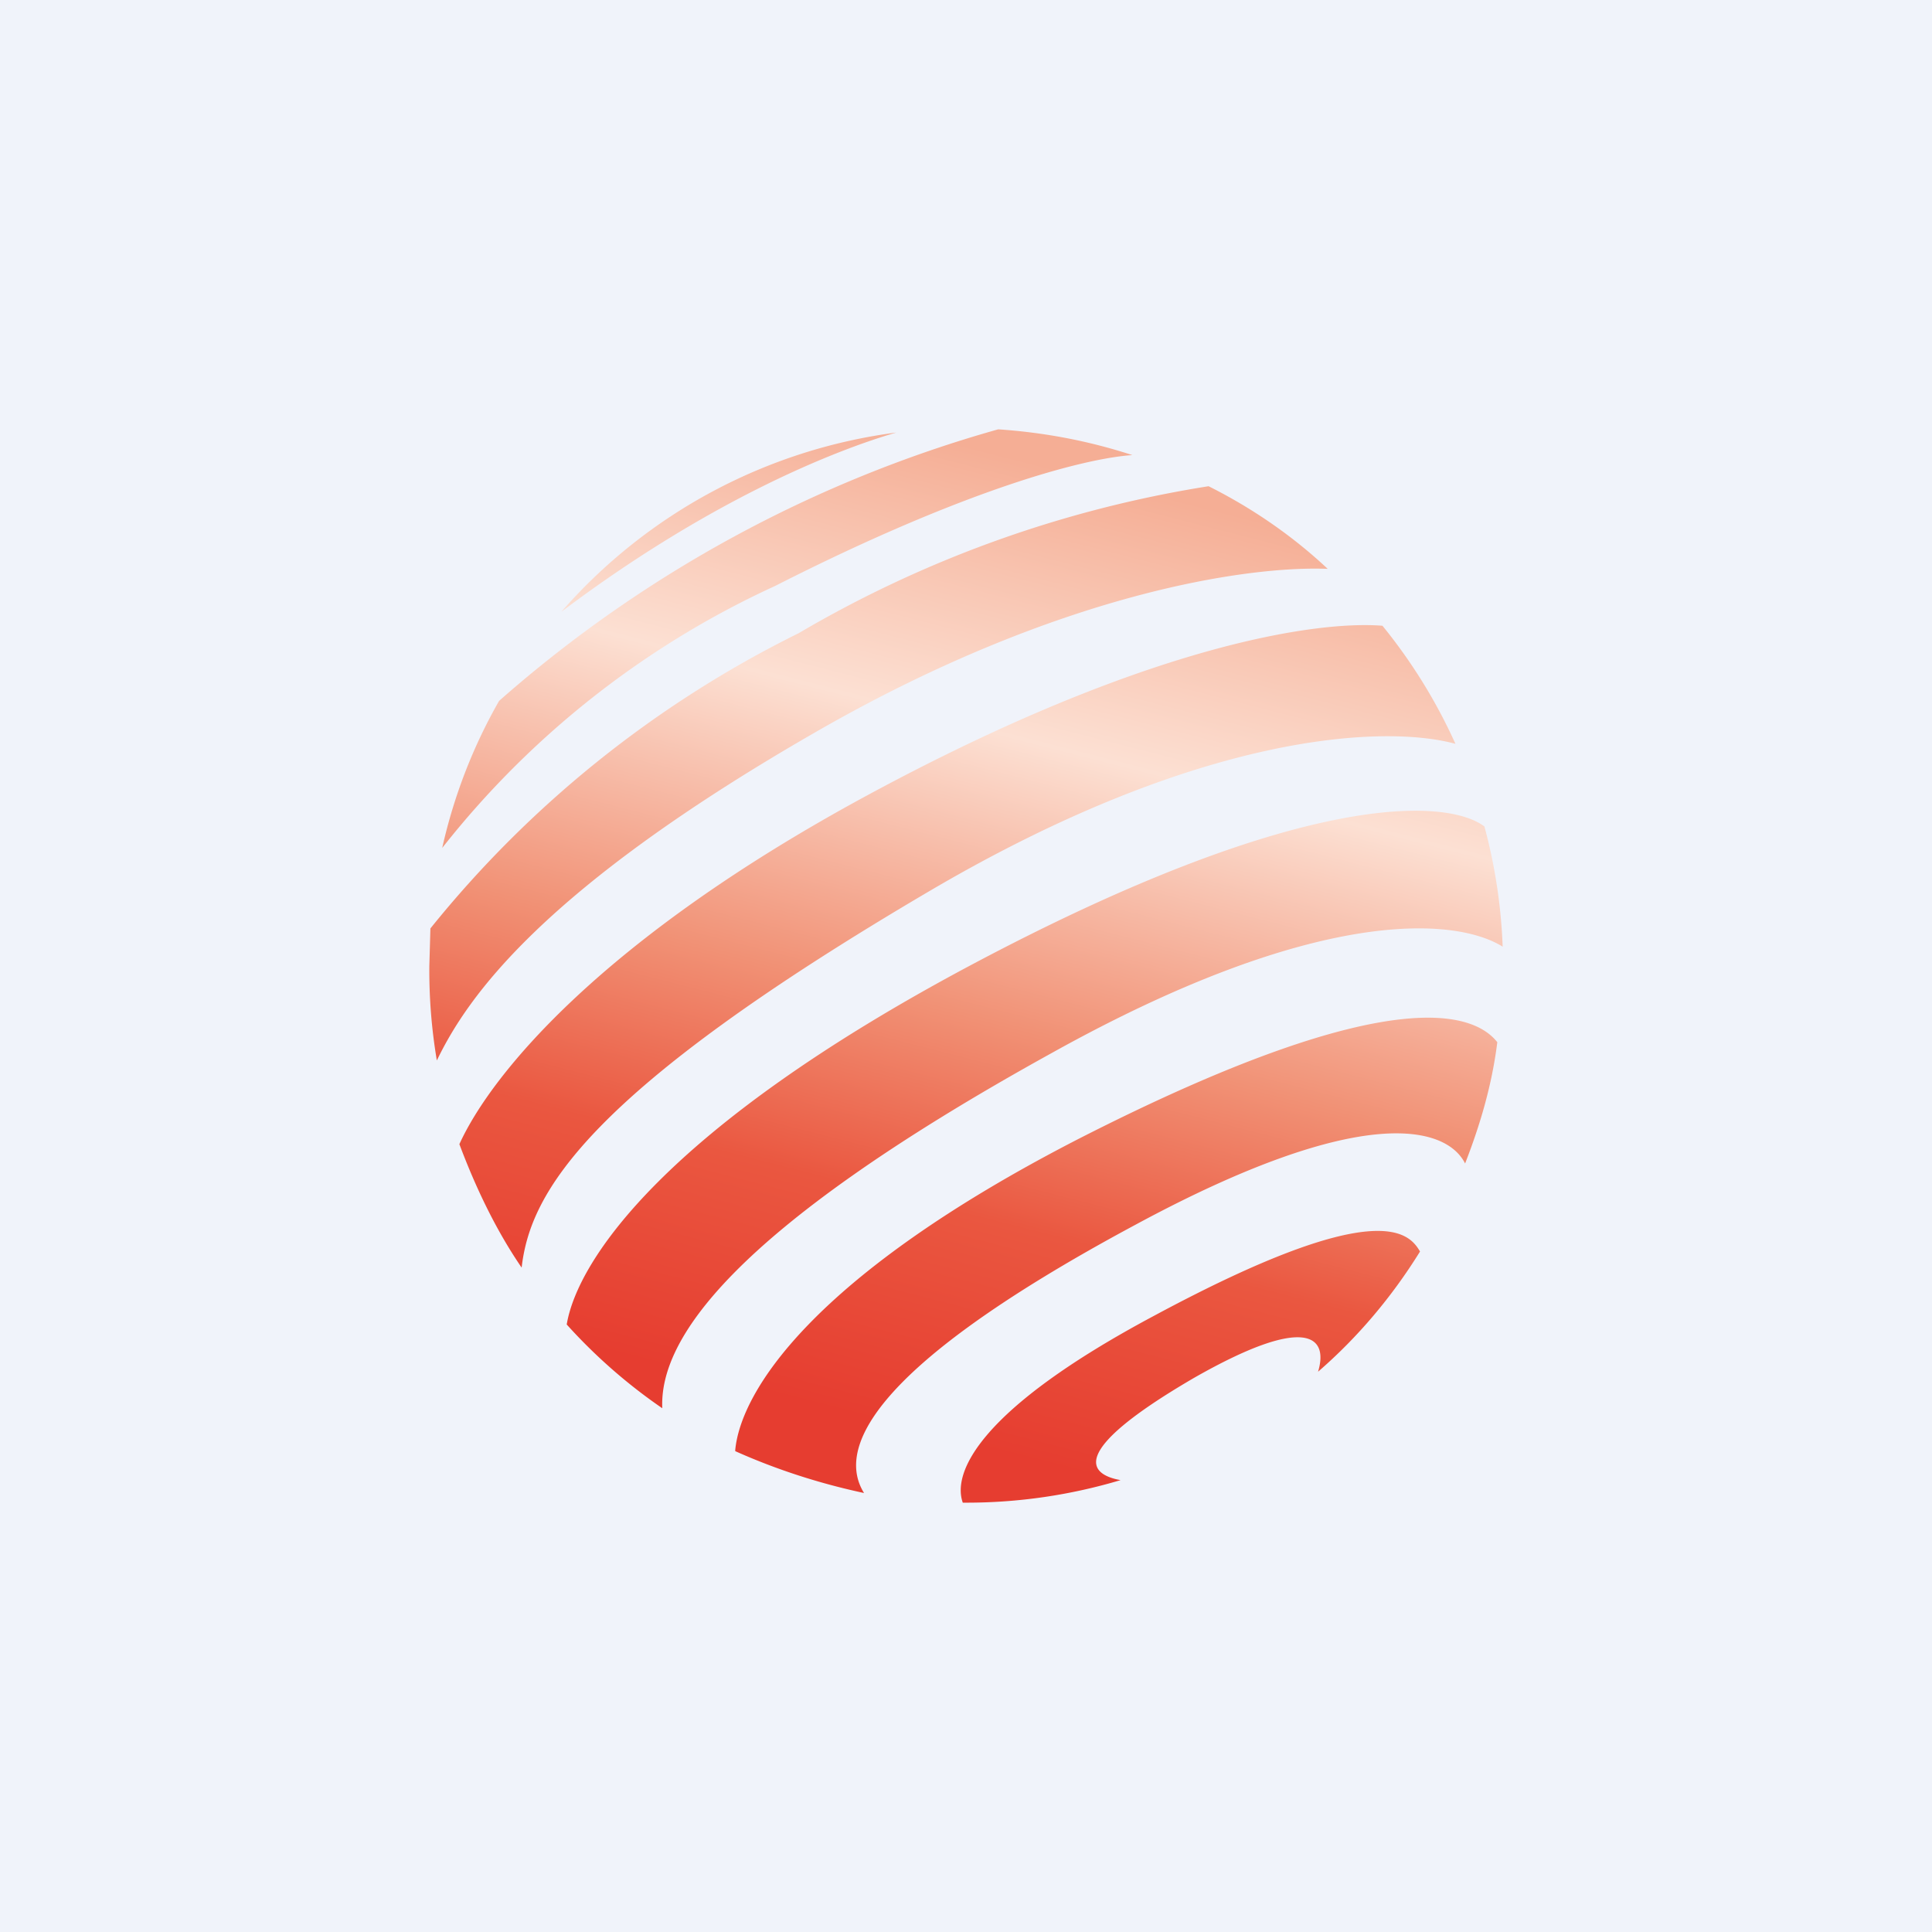
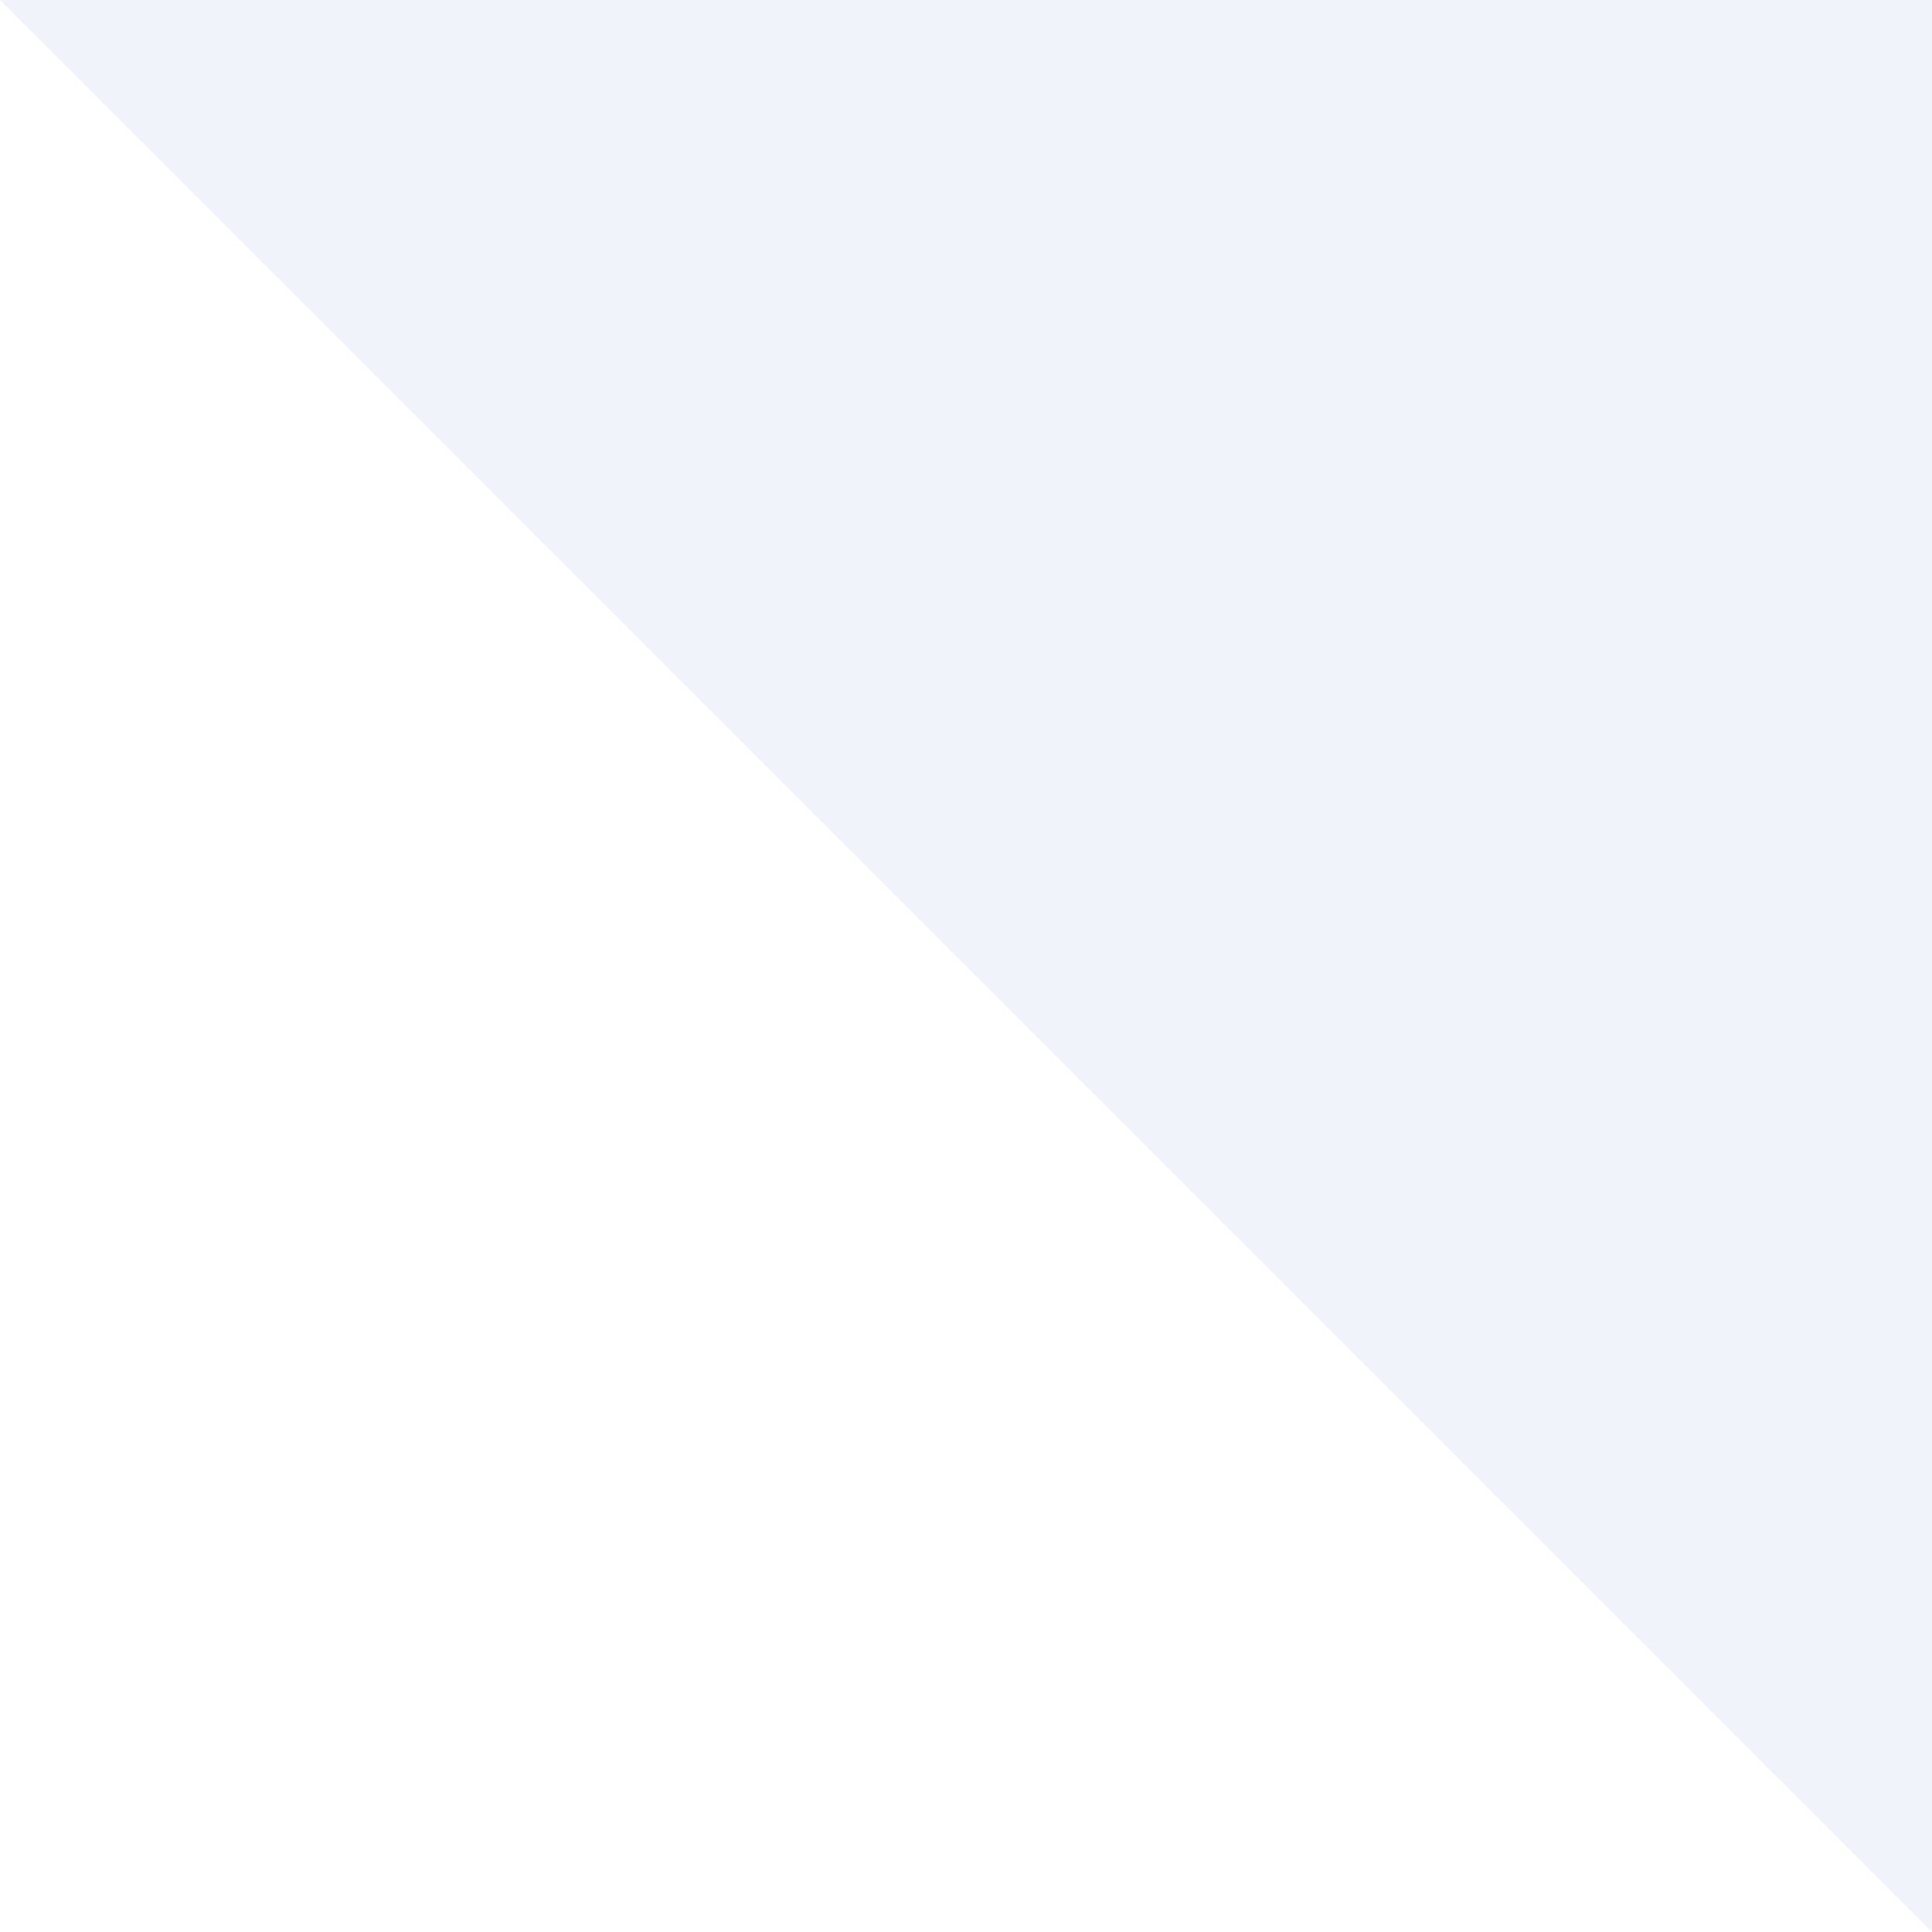
<svg xmlns="http://www.w3.org/2000/svg" width="18" height="18" viewBox="0 0 18 18">
-   <path fill="#F0F3FA" d="M0 0h18v18H0z" />
-   <path d="M4.65 6.53c-.24.42-.42.88-.53 1.37a8.4 8.4 0 0 1 3.1-2.44c1.77-.9 2.88-1.19 3.33-1.22-.4-.13-.81-.21-1.25-.24a11.9 11.9 0 0 0-4.65 2.53zM4 9l.01-.35A10.2 10.2 0 0 1 7.44 5.9a10.9 10.9 0 0 1 3.82-1.37c.4.2.78.46 1.11.77-.76-.03-2.5.23-4.7 1.48-2.63 1.5-3.32 2.52-3.6 3.1A5.04 5.04 0 0 1 4 9zm.28 1.66c.15.4.34.8.58 1.15.08-.7.6-1.63 3.82-3.52 2.51-1.47 4.22-1.54 4.88-1.36a5 5 0 0 0-.68-1.1c-.63-.05-2.23.19-4.8 1.58-2.46 1.33-3.5 2.59-3.8 3.25zm1.89 2.46a5.03 5.03 0 0 1-.89-.78c.1-.6.92-1.83 3.75-3.34 3.06-1.63 4.44-1.57 4.8-1.3A5 5 0 0 1 14 8.82c-.43-.27-1.72-.39-4.2.99-3.04 1.68-3.65 2.69-3.63 3.3zm.68.4c.38.17.78.3 1.2.39-.23-.37-.06-1.11 2.53-2.5 2.13-1.15 2.9-.91 3.07-.57.14-.36.25-.73.3-1.13-.19-.24-.9-.63-3.9.9-2.49 1.28-3.15 2.36-3.2 2.9zM9 14h-.03c-.1-.28.15-.87 1.78-1.74 2.1-1.13 2.38-.77 2.48-.6-.26.42-.58.8-.95 1.12.1-.33-.11-.54-1.16.06-1.2.7-.96.9-.68.95A5 5 0 0 1 9 14zM5.23 5.7a5 5 0 0 1 3.12-1.67c-.62.18-1.78.66-3.12 1.67z" fill="url(#aejlb1a5x)" />
+   <path fill="#F0F3FA" d="M0 0h18v18z" />
  <defs>
    <linearGradient id="aejlb1a5x" x1="11.24" y1="4.72" x2="9" y2="13.46" gradientUnits="userSpaceOnUse">
      <stop stop-color="#F5AE95" />
      <stop offset=".28" stop-color="#FCE0D3" />
      <stop offset=".57" stop-color="#F19175" />
      <stop offset=".77" stop-color="#EA5740" />
      <stop offset="1" stop-color="#E63D30" />
    </linearGradient>
  </defs>
</svg>